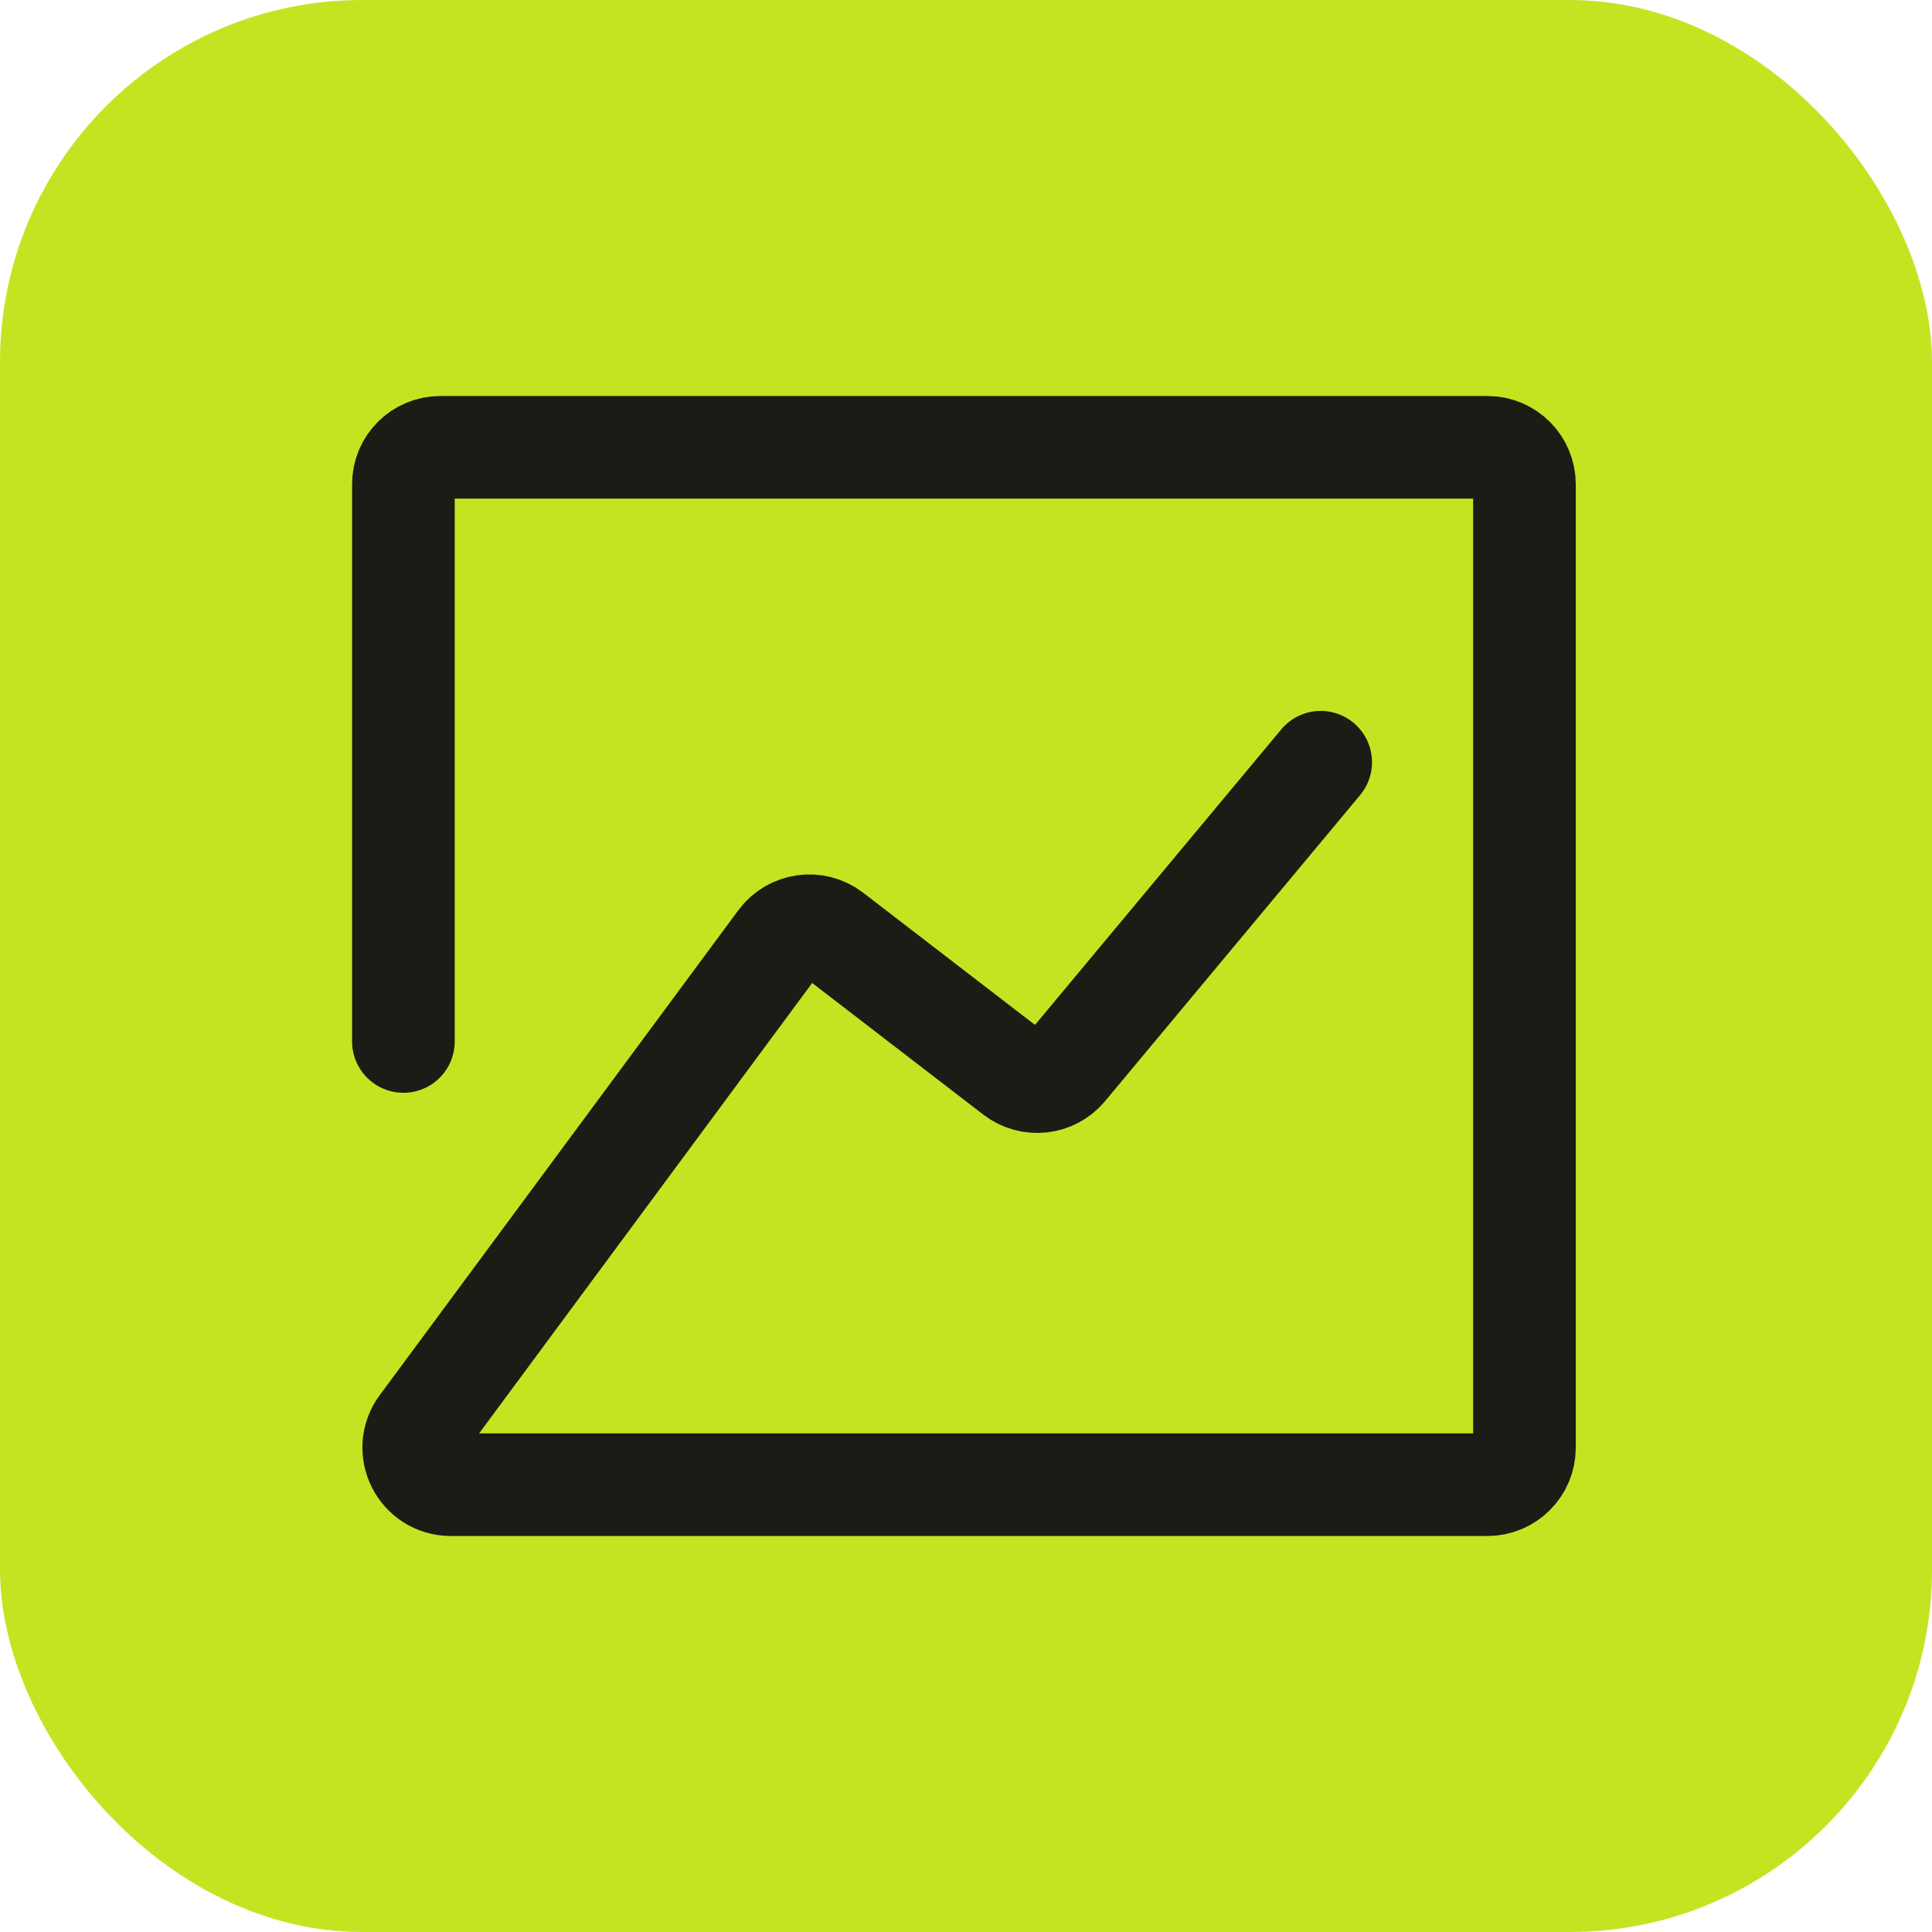
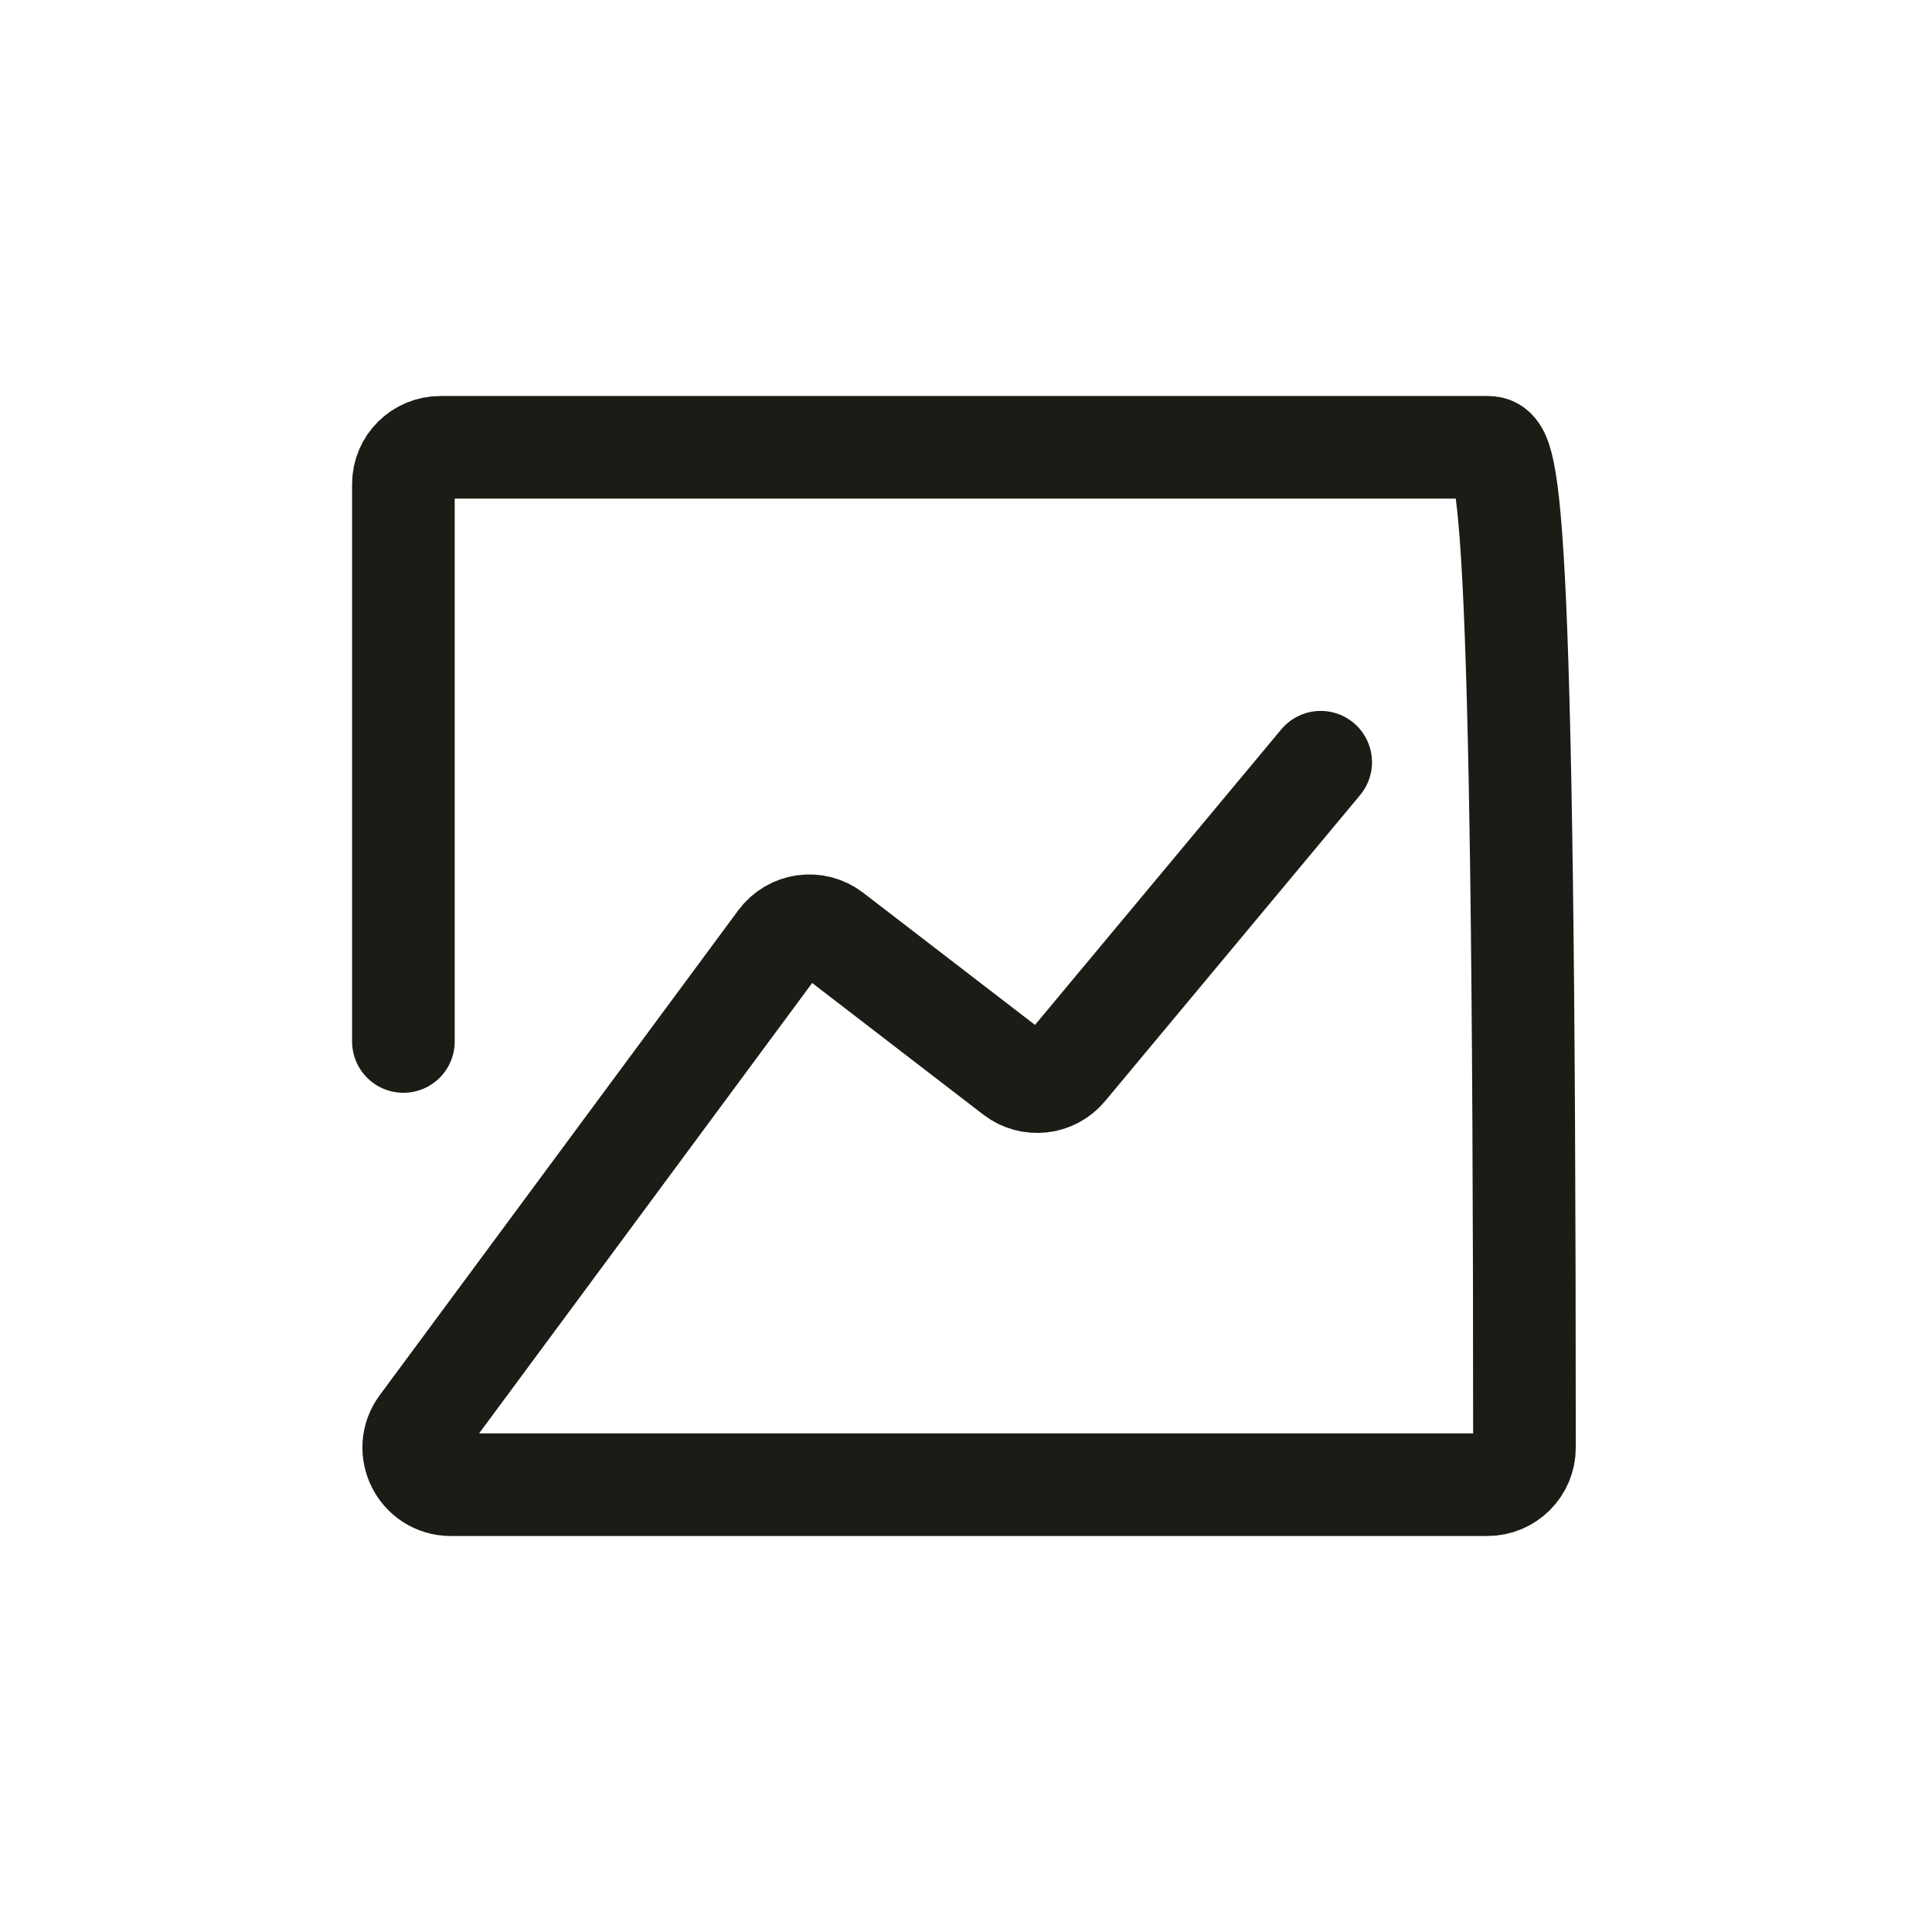
<svg xmlns="http://www.w3.org/2000/svg" width="100" height="100" viewBox="0 0 100 100" fill="none">
-   <rect width="100" height="100" rx="18.75" fill="#C6E322" />
-   <path d="M68.359 39.453L55.157 55.295C54.498 56.086 53.332 56.215 52.515 55.587L43.061 48.315C42.211 47.661 40.989 47.832 40.35 48.695L21.793 73.789C20.857 75.055 21.76 76.847 23.334 76.847H76.988C78.047 76.847 78.906 75.988 78.906 74.929V25.071C78.906 24.012 78.047 23.153 76.988 23.153H22.798C21.739 23.153 20.88 24 20.88 25.059C20.88 30.865 20.88 48.286 20.88 53.906" stroke="#1B1C15" stroke-width="5.312" stroke-linecap="round" />
+   <path d="M68.359 39.453L55.157 55.295C54.498 56.086 53.332 56.215 52.515 55.587L43.061 48.315C42.211 47.661 40.989 47.832 40.35 48.695L21.793 73.789C20.857 75.055 21.76 76.847 23.334 76.847H76.988C78.047 76.847 78.906 75.988 78.906 74.929C78.906 24.012 78.047 23.153 76.988 23.153H22.798C21.739 23.153 20.88 24 20.88 25.059C20.88 30.865 20.88 48.286 20.88 53.906" stroke="#1B1C15" stroke-width="5.312" stroke-linecap="round" />
</svg>